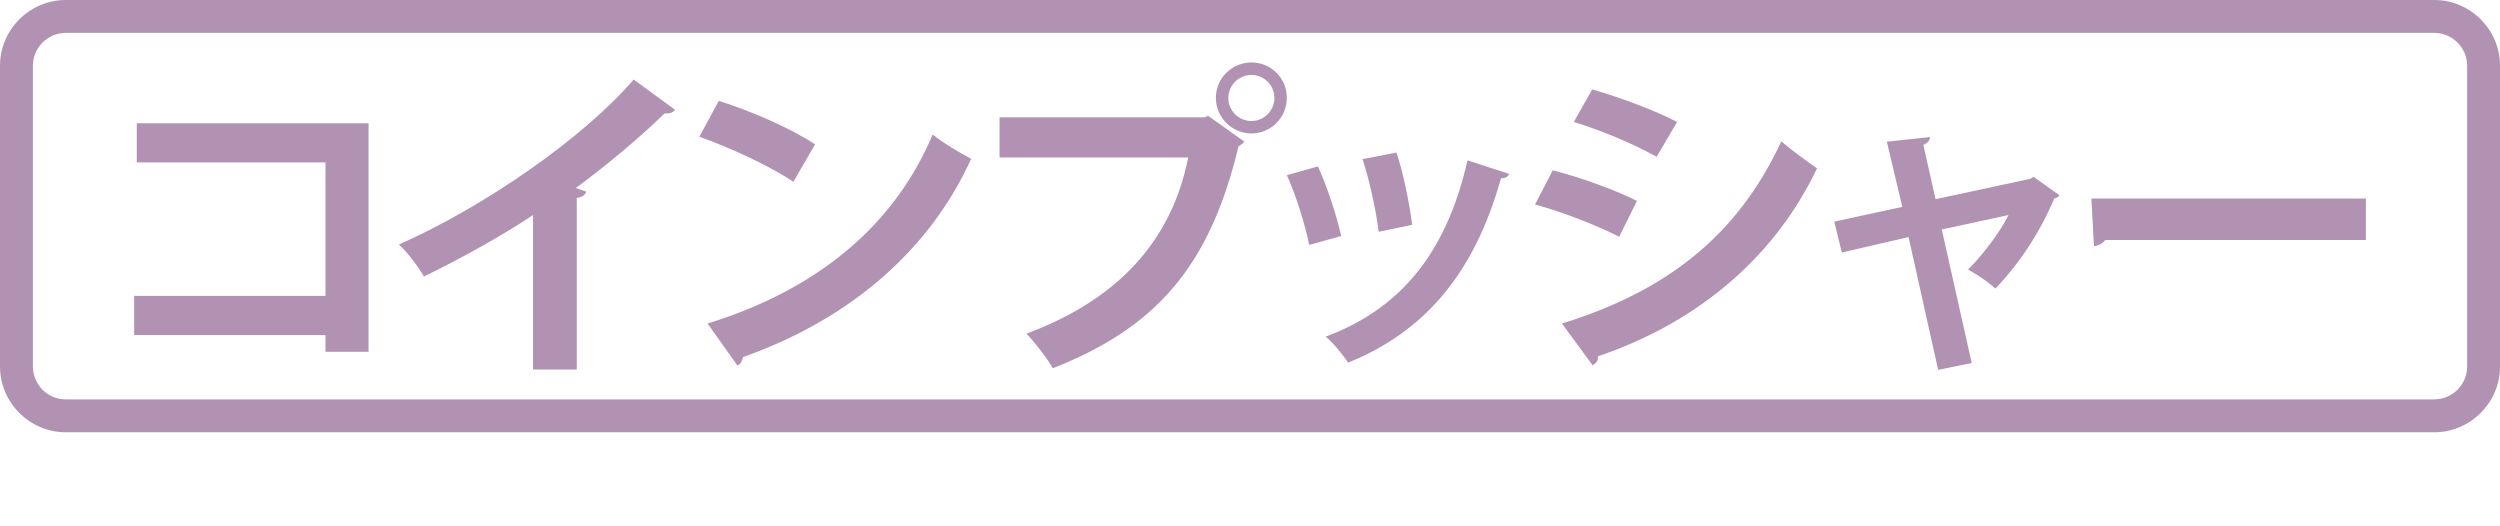
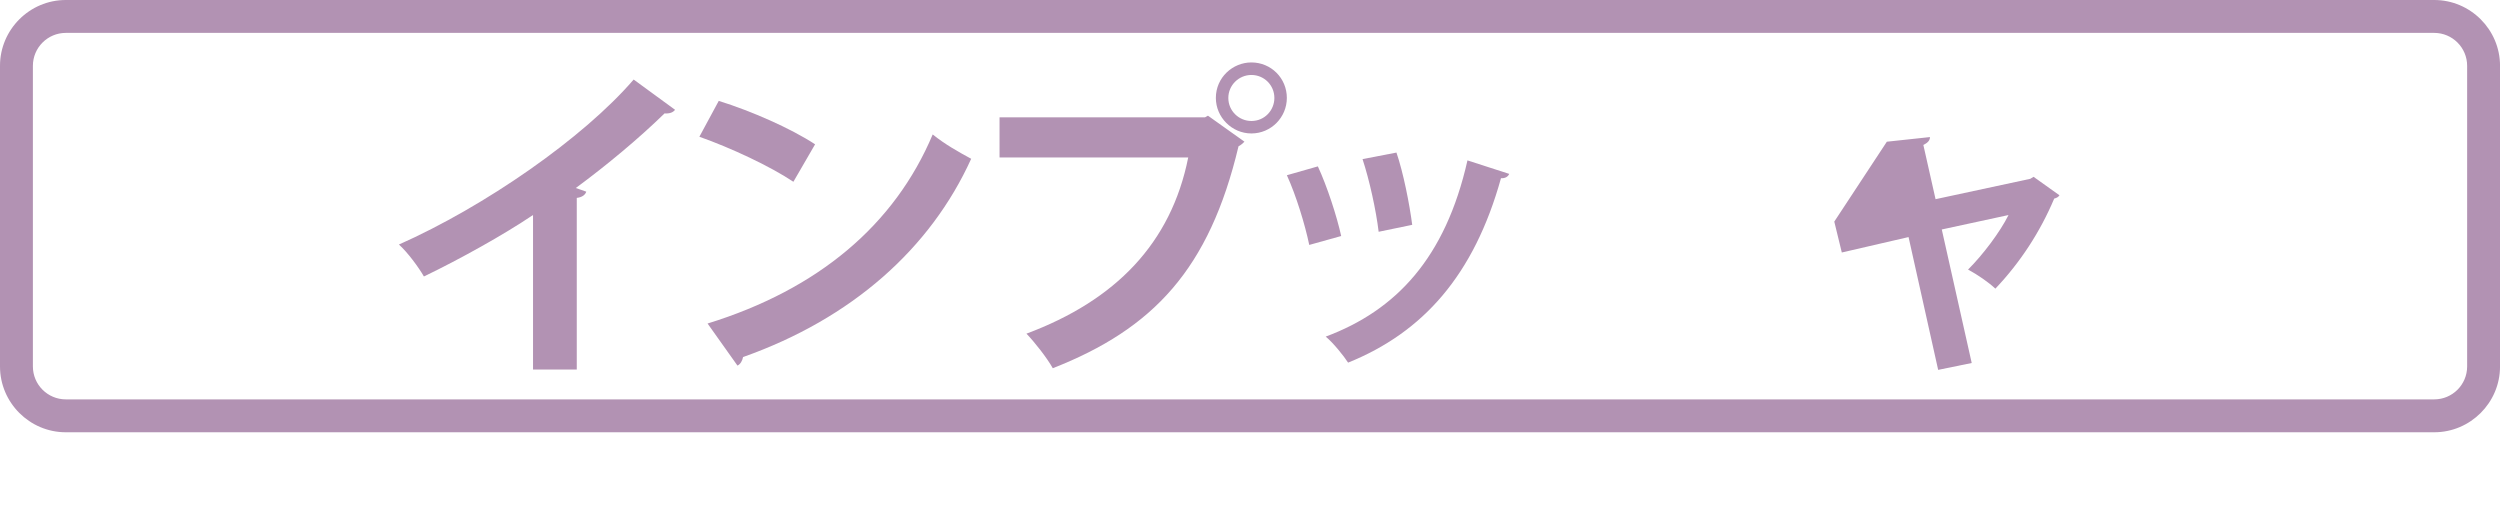
<svg xmlns="http://www.w3.org/2000/svg" version="1.1" id="レイヤー_1" x="0px" y="0px" width="76px" height="16px" viewBox="0 0 76 16" enable-background="new 0 0 76 16" xml:space="preserve">
  <rect x="8.303" y="22" fill="none" width="63.5" height="21.167" />
  <g>
-     <path fill="#B292B3" d="M11.204,3.747v6.947H9.895v-0.51H4.078V8.995h5.817V4.937H4.158V3.747H11.204z" />
    <path fill="#B292B3" d="M20.522,3.338c-0.061,0.079-0.16,0.12-0.32,0.11c-0.779,0.76-1.749,1.568-2.698,2.268   c0.109,0.031,0.22,0.08,0.319,0.111c-0.029,0.09-0.119,0.17-0.289,0.189v5.217h-1.33V6.536c-0.889,0.6-2.219,1.34-3.317,1.869   c-0.16-0.279-0.5-0.74-0.76-0.971c2.608-1.158,5.606-3.237,7.136-5.016L20.522,3.338z" />
    <path fill="#B292B3" d="M21.85,3.067c0.999,0.311,2.198,0.84,2.929,1.32l-0.66,1.139c-0.72-0.48-1.898-1.029-2.858-1.369   L21.85,3.067z M21.51,9.835c3.368-1.041,5.687-3,6.844-5.748c0.371,0.301,0.801,0.54,1.17,0.74   c-1.238,2.729-3.626,4.857-6.935,6.027c-0.02,0.109-0.08,0.219-0.17,0.26L21.51,9.835z" />
    <path fill="#B292B3" d="M30.386,3.567h6.246l0.09-0.05l1.109,0.79c-0.051,0.05-0.1,0.1-0.18,0.14   c-0.889,3.737-2.588,5.546-5.646,6.747c-0.18-0.32-0.551-0.791-0.801-1.051c2.709-1.01,4.398-2.748,4.918-5.357h-5.736V3.567z    M38.042,1.898c0.6,0,1.078,0.479,1.078,1.079c0,0.59-0.479,1.08-1.078,1.08c-0.59,0-1.08-0.49-1.08-1.08   C36.962,2.358,37.472,1.898,38.042,1.898z M38.741,2.978c0-0.389-0.311-0.699-0.699-0.699c-0.381,0-0.701,0.311-0.701,0.699   c0,0.391,0.32,0.7,0.701,0.7C38.45,3.678,38.741,3.348,38.741,2.978z" />
    <path fill="#B292B3" d="M40.063,5.058c0.279,0.6,0.578,1.518,0.709,2.117l-0.971,0.271c-0.129-0.621-0.398-1.5-0.68-2.119   L40.063,5.058z M45.88,5.286c-0.031,0.08-0.121,0.141-0.25,0.131c-0.82,2.947-2.369,4.688-4.648,5.607   c-0.129-0.201-0.449-0.6-0.68-0.791c2.139-0.799,3.639-2.389,4.309-5.357L45.88,5.286z M42.452,4.638   c0.209,0.609,0.398,1.568,0.479,2.197l-1.02,0.211c-0.08-0.66-0.279-1.568-0.49-2.209L42.452,4.638z" />
-     <path fill="#B292B3" d="M47.204,5.177c0.891,0.23,1.898,0.6,2.559,0.93l-0.539,1.09c-0.65-0.33-1.699-0.75-2.559-0.98L47.204,5.177   z M47.483,9.835c3.068-0.951,5.299-2.58,6.668-5.537c0.25,0.219,0.828,0.648,1.088,0.818c-1.359,2.85-3.797,4.748-6.666,5.717   c0.021,0.1-0.029,0.211-0.16,0.27L47.483,9.835z M48.403,2.718c0.891,0.26,1.889,0.63,2.58,0.99l-0.621,1.059   c-0.699-0.389-1.639-0.789-2.518-1.059L48.403,2.718z" />
-     <path fill="#B292B3" d="M62.608,5.937c-0.041,0.061-0.09,0.08-0.16,0.1c-0.43,1.02-1.039,1.949-1.789,2.738   c-0.199-0.189-0.549-0.43-0.83-0.58c0.451-0.449,0.971-1.139,1.23-1.658L59.03,6.976l0.91,4.059l-1.02,0.209l-0.9-4.037   l-2.029,0.469l-0.229-0.939l2.068-0.449L57.36,4.308l1.311-0.141c0,0.11-0.08,0.18-0.201,0.24l0.371,1.648l2.879-0.619l0.1-0.061   L62.608,5.937z" />
-     <path fill="#B292B3" d="M63.577,6.036h8.346v1.26h-7.926c-0.061,0.1-0.201,0.17-0.34,0.189L63.577,6.036z" />
+     <path fill="#B292B3" d="M62.608,5.937c-0.041,0.061-0.09,0.08-0.16,0.1c-0.43,1.02-1.039,1.949-1.789,2.738   c-0.199-0.189-0.549-0.43-0.83-0.58c0.451-0.449,0.971-1.139,1.23-1.658L59.03,6.976l0.91,4.059l-1.02,0.209l-0.9-4.037   l-2.029,0.469l-0.229-0.939L57.36,4.308l1.311-0.141c0,0.11-0.08,0.18-0.201,0.24l0.371,1.648l2.879-0.619l0.1-0.061   L62.608,5.937z" />
  </g>
  <g>
    <path fill="#B292B3" d="M74.001,1c0.552,0,1,0.449,1,1v9.141c0,0.552-0.448,1-1,1H2c-0.551,0-1-0.448-1-1V2c0-0.551,0.449-1,1-1   H74.001 M74.001,0H2C0.9,0,0,0.9,0,2v9.141c0,1.1,0.9,2,2,2h72.001c1.1,0,2-0.9,2-2V2C76.001,0.9,75.101,0,74.001,0L74.001,0z" />
  </g>
</svg>